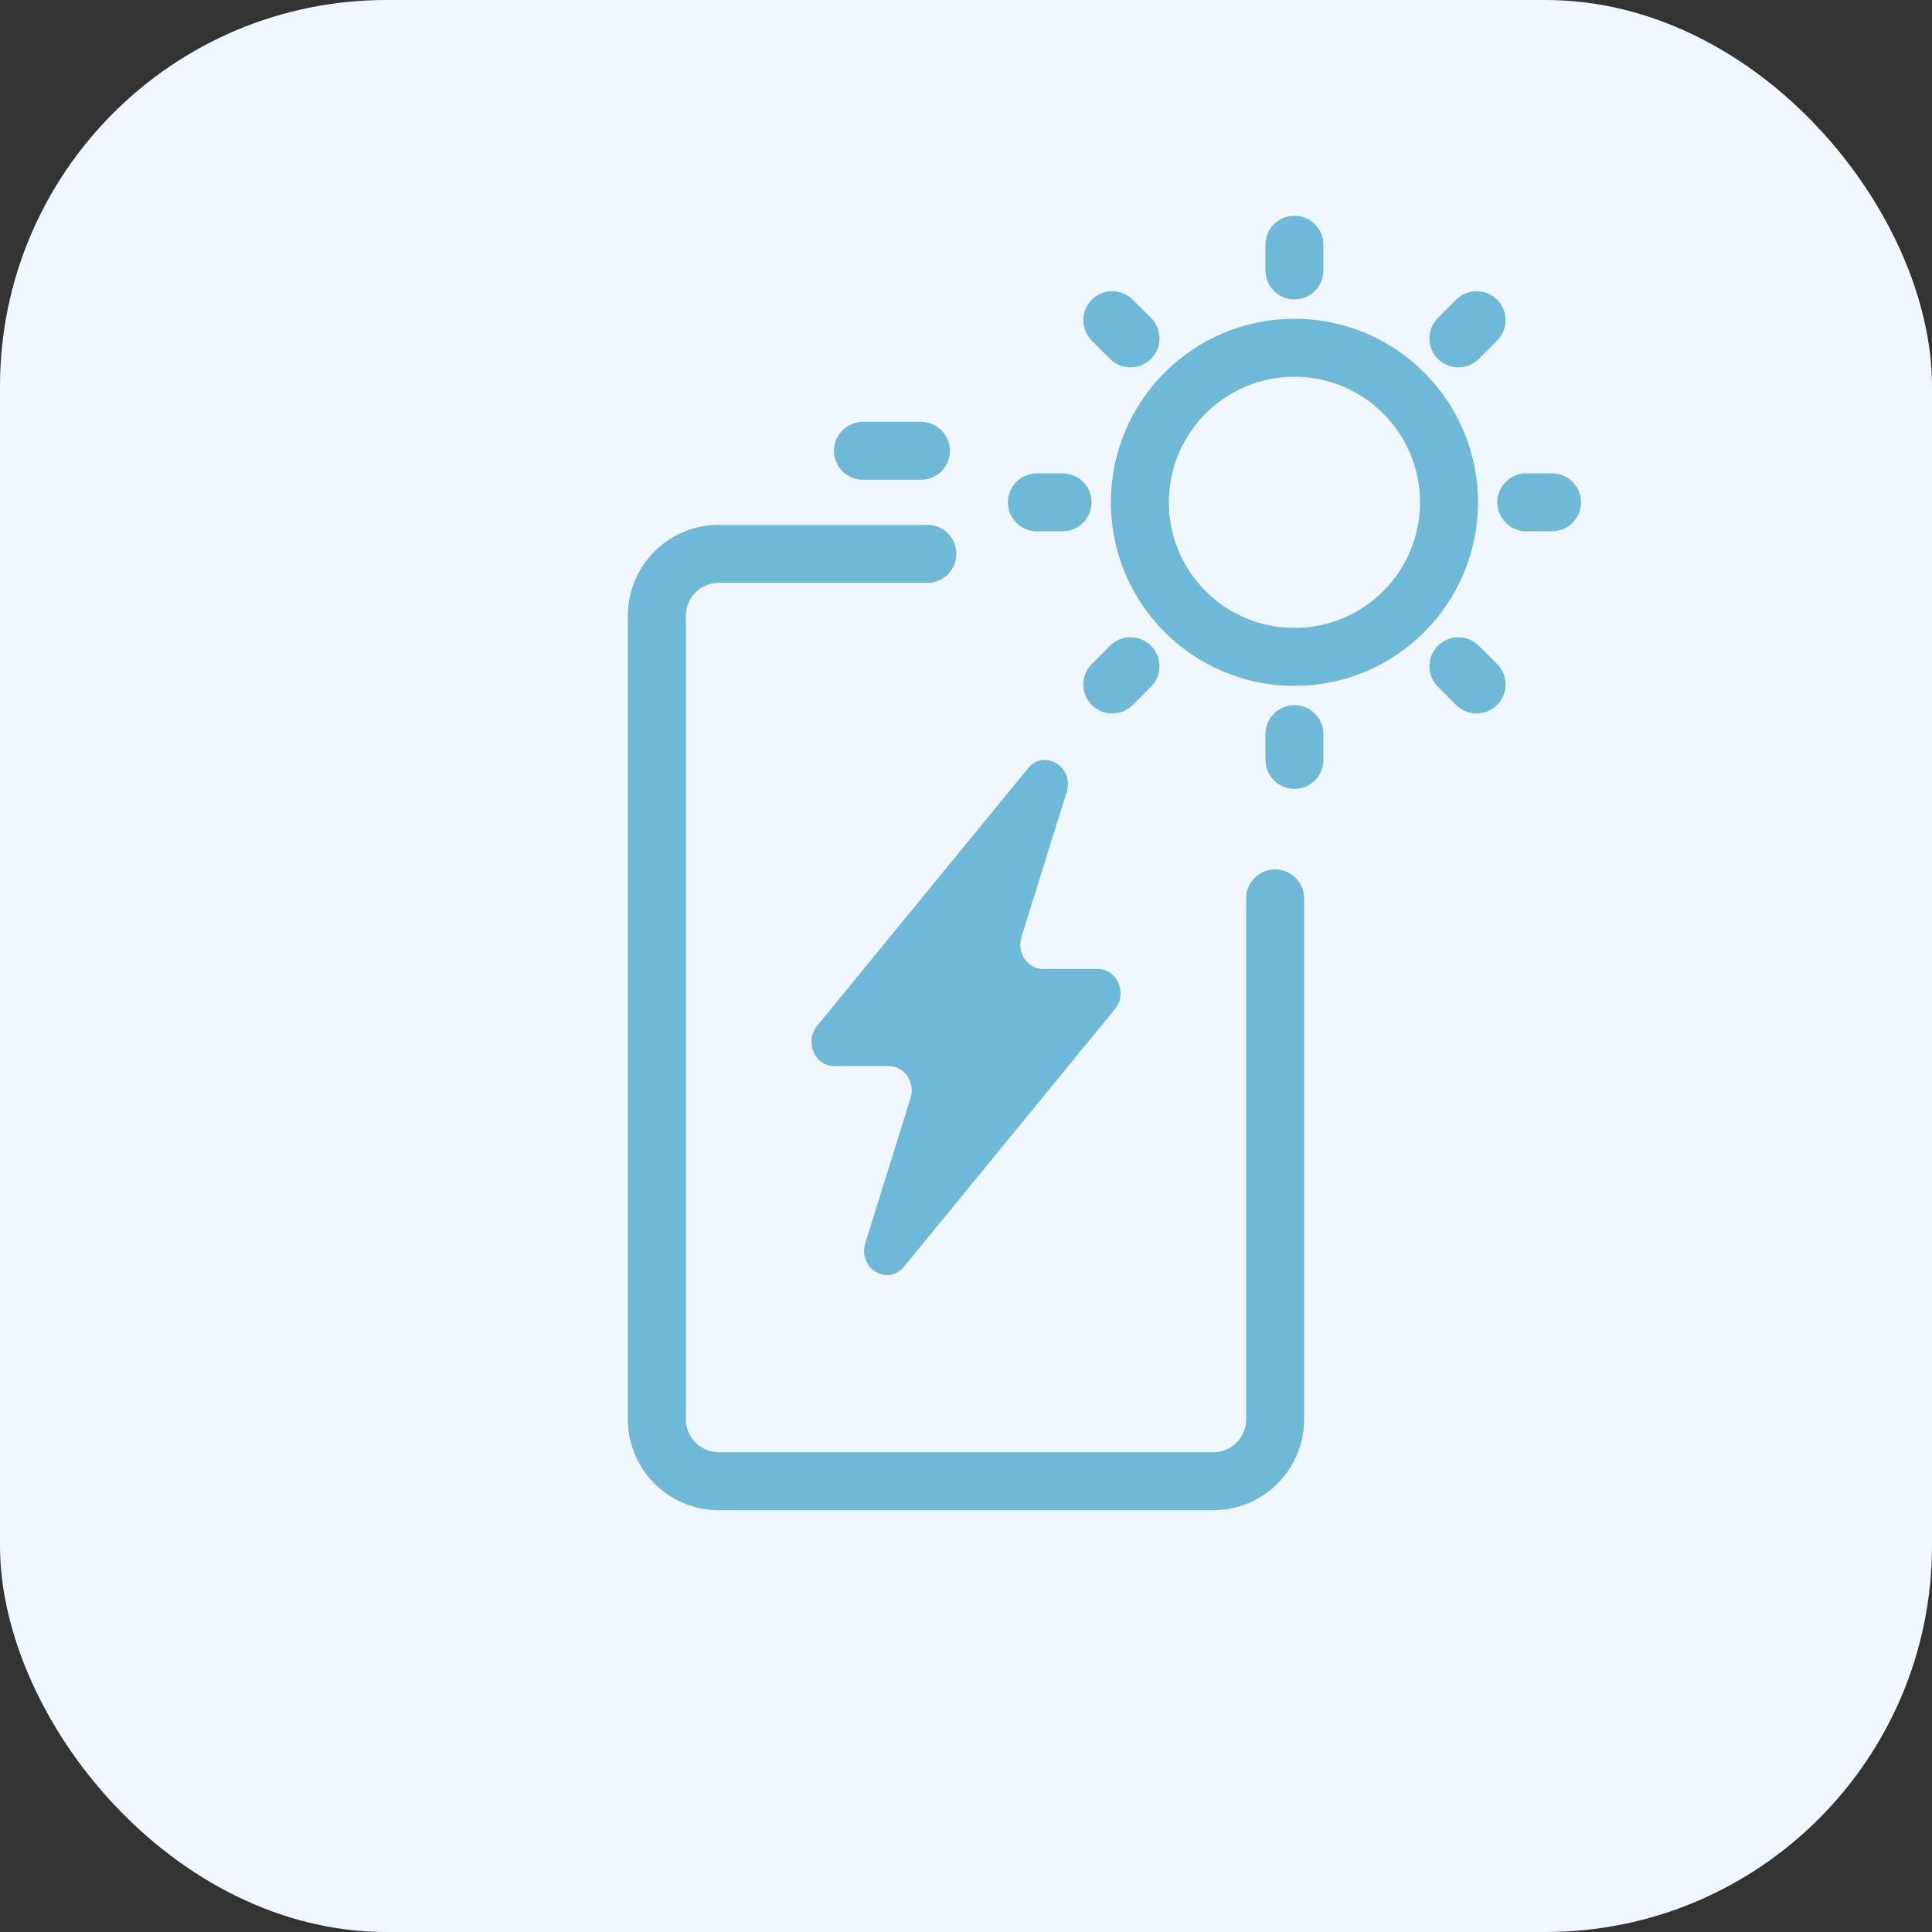
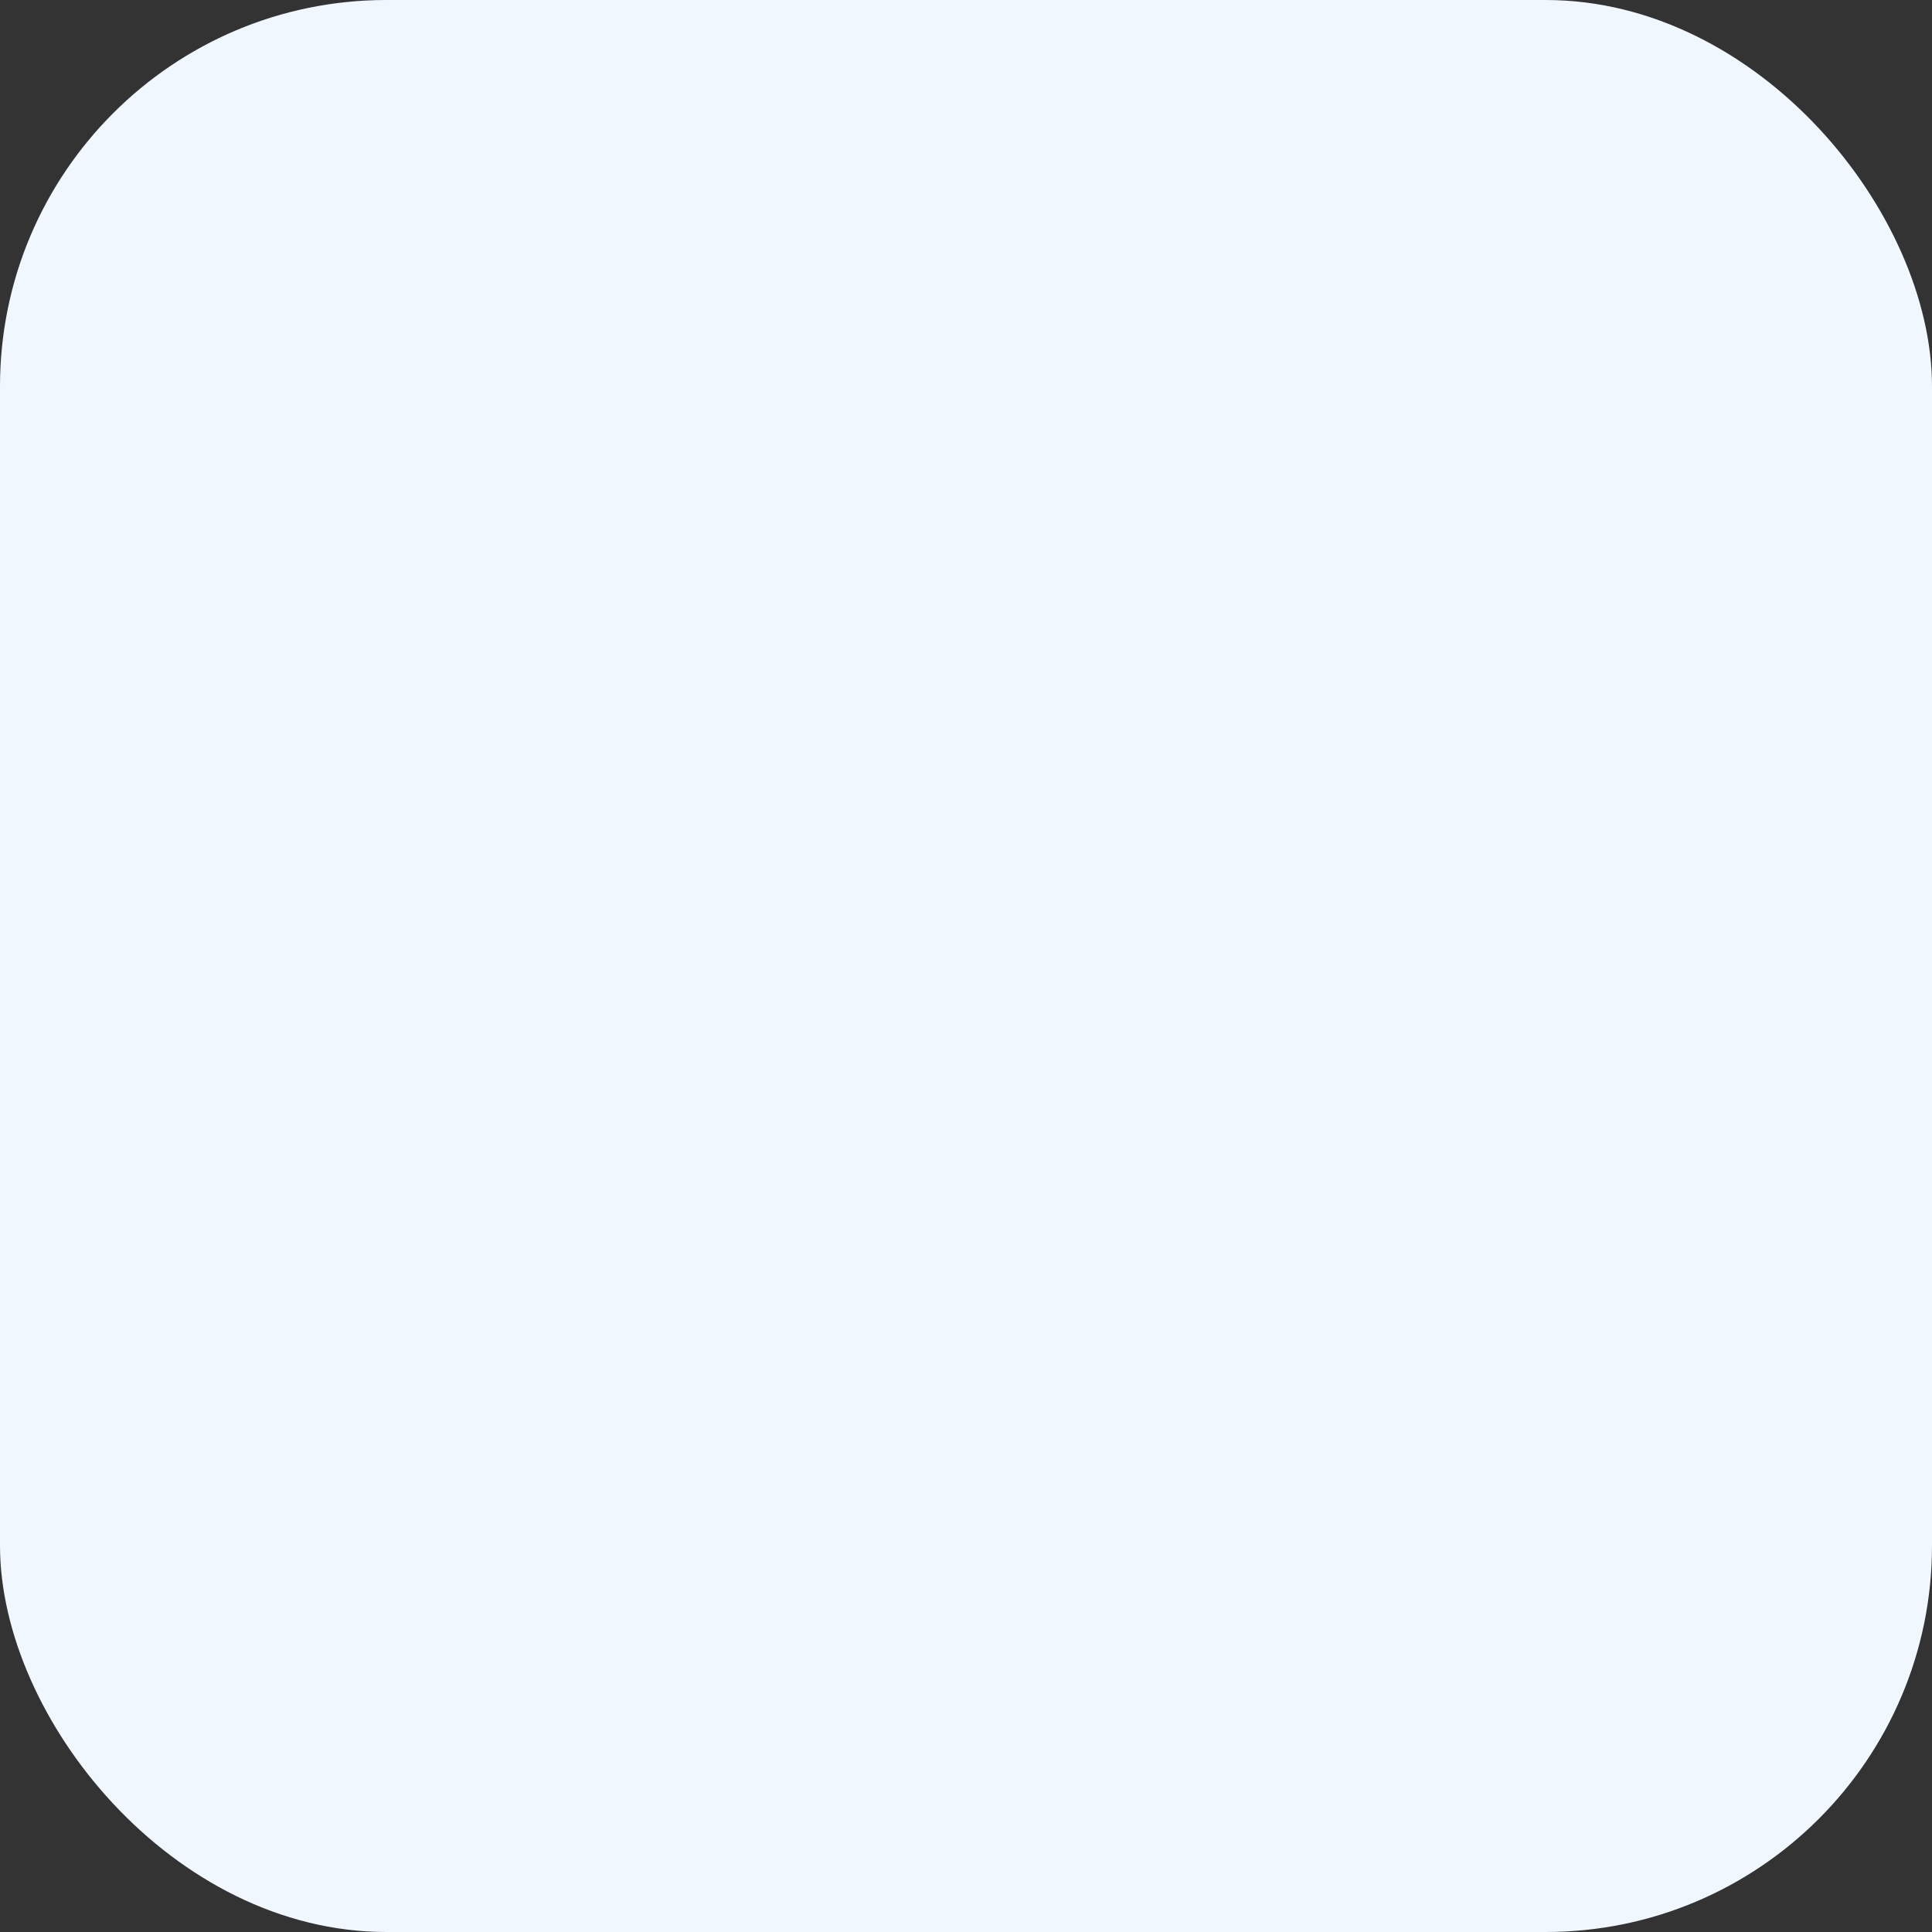
<svg xmlns="http://www.w3.org/2000/svg" fill="none" viewBox="0 0 100 100" height="100" width="100">
  <rect x="0" y="0" width="100" height="100" fill="#333333" stroke="none" />
  <rect fill="#F0F7FF" rx="20" height="100" width="100" />
-   <path fill="#6EB9D8" d="M48.001 27.167C48.829 27.167 49.501 27.839 49.501 28.667C49.5 29.495 48.829 30.167 48.001 30.167H37.201C36.262 30.167 35.501 30.928 35.501 31.867V73.467C35.501 74.406 36.262 75.167 37.201 75.167H62.8C63.739 75.167 64.5 74.405 64.501 73.467V46.5C64.501 45.672 65.172 45 66.001 45C66.829 45 67.5 45.672 67.501 46.5V73.467C67.5 76.062 65.396 78.167 62.8 78.167H37.201C34.605 78.167 32.5 76.062 32.499 73.467V31.867C32.499 29.271 34.605 27.167 37.201 27.167H48.001ZM53.209 39.77C54.055 38.738 55.617 39.693 55.211 40.995L52.87 48.498C52.616 49.312 53.183 50.152 53.986 50.152H56.821C57.832 50.152 58.372 51.425 57.706 52.237L46.791 65.564C45.944 66.596 44.383 65.64 44.789 64.338L47.13 56.835C47.384 56.021 46.817 55.181 46.014 55.181H43.179C42.168 55.181 41.628 53.908 42.294 53.096L44.714 50.141L53.209 39.77ZM47.666 21.833C48.495 21.833 49.166 22.505 49.166 23.333C49.166 24.161 48.495 24.833 47.666 24.833H44.666C43.838 24.833 43.166 24.161 43.166 23.333C43.167 22.505 43.838 21.833 44.666 21.833H47.666Z" />
-   <path fill="#6EB9D8" d="M67 36.5C67.828 36.5 68.5 37.172 68.5 38V39.334C68.5 40.162 67.828 40.834 67 40.834C66.172 40.834 65.5 40.162 65.5 39.334V38C65.5 37.172 66.172 36.5 67 36.5ZM57.454 33.425C58.04 32.839 58.99 32.839 59.576 33.425C60.161 34.011 60.161 34.96 59.576 35.546L58.633 36.489C58.047 37.075 57.097 37.075 56.512 36.489C55.926 35.904 55.926 34.954 56.512 34.368L57.454 33.425ZM74.425 33.425C75.01 32.839 75.96 32.839 76.546 33.425L77.489 34.368C78.075 34.954 78.075 35.904 77.489 36.489C76.904 37.075 75.954 37.074 75.368 36.489L74.425 35.546C73.839 34.96 73.839 34.011 74.425 33.425ZM67 16.5C72.246 16.5 76.5 20.753 76.5 26C76.5 31.247 72.246 35.5 67 35.5C61.754 35.5 57.5 31.246 57.5 26C57.5 20.754 61.754 16.5 67 16.5ZM67 19.5C63.41 19.5 60.5 22.41 60.5 26C60.5 29.59 63.41 32.5 67 32.5C70.59 32.5 73.5 29.59 73.5 26C73.5 22.41 70.59 19.5 67 19.5ZM55 24.5C55.828 24.5 56.5 25.172 56.5 26C56.5 26.828 55.828 27.5 55 27.5H53.667C52.839 27.5 52.167 26.828 52.167 26C52.167 25.172 52.839 24.5 53.667 24.5H55ZM80.334 24.5C81.162 24.5 81.834 25.172 81.834 26C81.834 26.828 81.162 27.5 80.334 27.5H79C78.172 27.5 77.5 26.828 77.5 26C77.5 25.172 78.172 24.5 79 24.5H80.334ZM56.512 15.512C57.097 14.926 58.047 14.926 58.633 15.512L59.576 16.454C60.162 17.04 60.162 17.991 59.576 18.576C58.99 19.162 58.04 19.162 57.454 18.576L56.512 17.633C55.926 17.047 55.926 16.098 56.512 15.512ZM75.368 15.512C75.954 14.926 76.903 14.926 77.489 15.512C78.075 16.098 78.075 17.047 77.489 17.633L76.546 18.576C75.96 19.161 75.01 19.161 74.425 18.576C73.839 17.99 73.839 17.04 74.425 16.454L75.368 15.512ZM67 11.167C67.828 11.167 68.5 11.839 68.5 12.667V14C68.5 14.828 67.828 15.5 67 15.5C66.172 15.5 65.5 14.828 65.5 14V12.667C65.5 11.839 66.172 11.167 67 11.167Z" />
</svg>